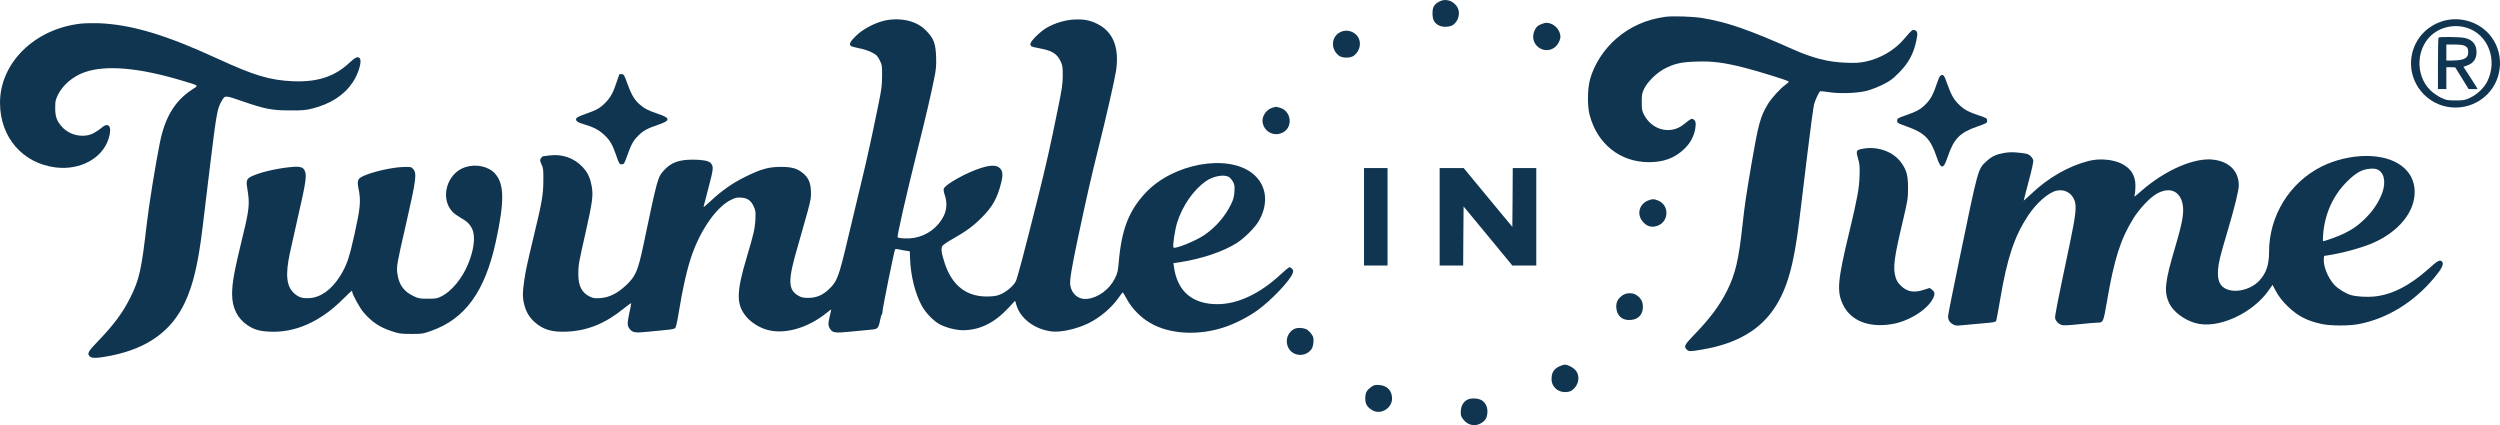
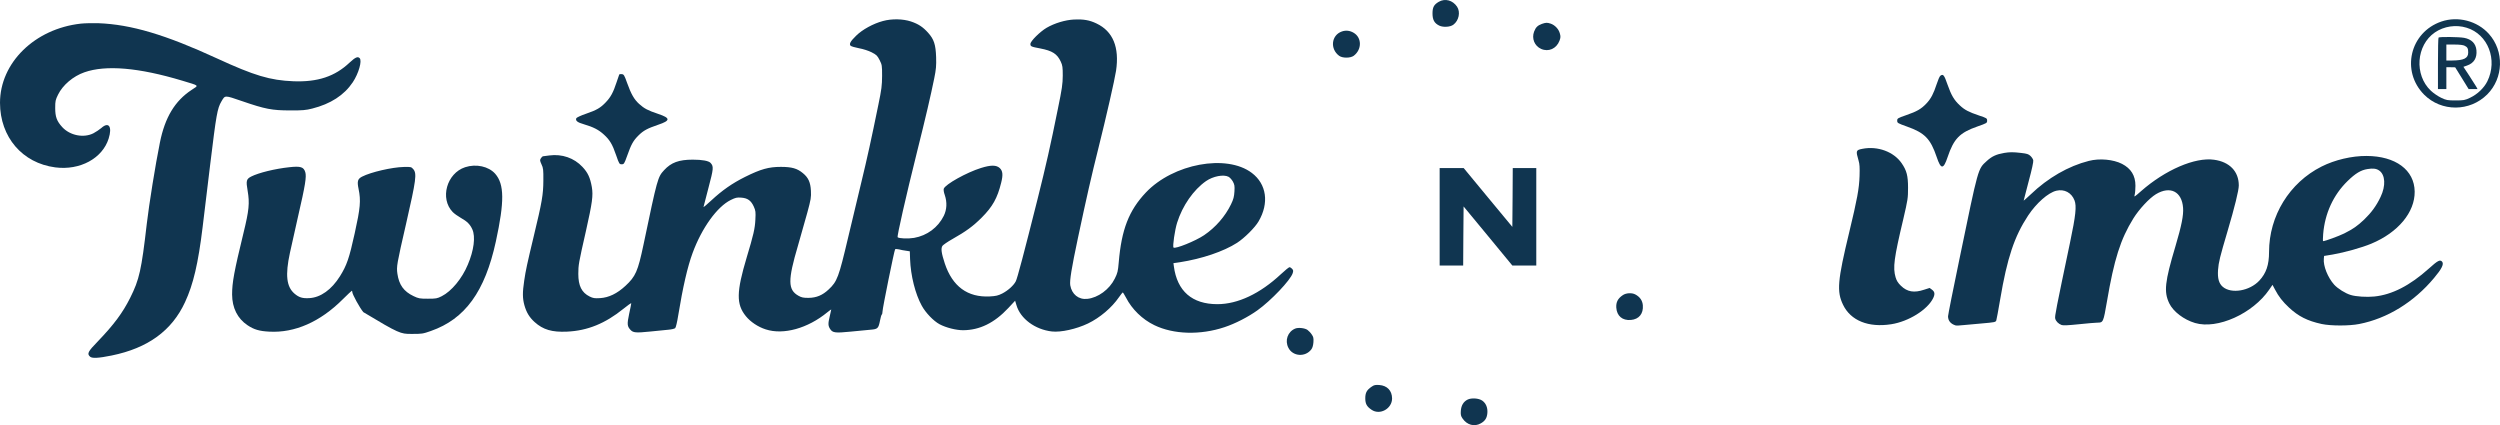
<svg xmlns="http://www.w3.org/2000/svg" width="588px" height="100px" viewBox="0 0 588 100" version="1.1">
  <title>Twinkle-in-Time</title>
  <g id="Page-1" stroke="none" stroke-width="1" fill="none" fill-rule="evenodd">
    <g id="Twinkle-in-Time" fill="#103550" fill-rule="nonzero">
      <g id="Group" transform="translate(294, 50) scale(-1, 1) rotate(-180) translate(-294, -50) translate(0, 0)">
        <path d="M338.408,99.581 C337.261,98.909 336.925,98.297 336.925,96.834 C336.925,95.313 337.38,94.522 338.526,93.969 C339.455,93.534 341.095,93.633 341.827,94.186 C343.131,95.155 343.546,97.17 342.696,98.435 C341.669,99.957 339.87,100.431 338.408,99.581 Z" id="Path" />
-         <path d="M391.673,96.044 C387.166,95.412 383.49,93.771 380.249,91.005 C377.225,88.416 374.913,84.819 373.944,81.223 C373.371,79.01 373.331,75.117 373.865,73.022 C375.644,66.165 381.039,61.857 387.819,61.857 C391.238,61.857 393.847,62.805 396.021,64.86 C397.484,66.204 398.373,67.805 398.709,69.643 C398.946,71.006 398.828,71.639 398.274,71.935 C397.839,72.172 397.8,72.172 396.021,70.749 C392.957,68.279 388.609,69.326 386.692,72.982 C386.198,73.911 386.139,74.208 386.139,75.986 C386.139,77.765 386.198,78.081 386.712,79.148 C387.483,80.749 389.657,82.883 391.475,83.831 C393.807,85.037 395.389,85.412 398.946,85.511 C402.78,85.649 405.468,85.294 410.251,84.088 C413.532,83.258 420.371,81.124 420.687,80.847 C420.766,80.768 420.489,80.452 420.035,80.136 C418.849,79.326 416.655,76.935 415.825,75.551 C414.046,72.646 413.572,70.888 411.931,61.363 C410.686,53.991 410.35,51.778 409.856,47.233 C408.947,38.874 408.176,35.574 406.2,31.621 C404.401,28.045 402.089,24.962 398.156,20.93 C396.219,18.934 396.021,18.48 396.713,17.788 C397.207,17.294 397.484,17.294 400.468,17.808 C408.354,19.152 413.888,22.333 417.327,27.511 C420.312,31.977 421.912,37.589 423.177,48.023 C423.513,50.691 424.363,57.707 425.075,63.635 C425.786,69.564 426.518,74.899 426.676,75.492 C426.992,76.599 427.822,78.357 428.099,78.535 C428.178,78.575 429.146,78.496 430.214,78.318 C432.822,77.923 436.914,78.081 439.108,78.654 C439.977,78.871 441.618,79.504 442.744,80.057 C444.503,80.926 445.057,81.322 446.519,82.784 C448.891,85.136 450.077,87.329 450.749,90.57 C451.105,92.25 450.986,92.744 450.255,92.941 C449.8,93.06 449.504,92.803 447.923,90.926 C445.729,88.278 442.329,86.262 438.87,85.531 C437.23,85.195 436.479,85.155 434.068,85.254 C429.937,85.412 426.32,86.341 421.616,88.436 C411.378,93.001 406.219,94.779 400.468,95.748 C398.235,96.123 393.333,96.281 391.673,96.044 Z" id="Path" />
        <path d="M207.665,95.056 C205.373,94.443 202.823,93.04 201.38,91.617 C199.997,90.274 199.661,89.641 200.076,89.226 C200.234,89.088 201.104,88.831 202.033,88.653 C203.021,88.475 204.246,88.08 204.997,87.705 C206.144,87.112 206.341,86.934 206.875,85.887 C207.448,84.74 207.468,84.622 207.468,82.132 C207.448,79.879 207.349,79.01 206.598,75.393 C204.918,67.153 203.969,62.845 202.606,57.213 C201.835,54.071 200.432,48.142 199.463,44.071 C197.269,34.783 196.914,33.795 194.898,31.918 C193.455,30.554 192.012,29.961 190.174,29.942 C188.948,29.942 188.533,30.021 187.802,30.436 C185.292,31.839 185.272,34.072 187.684,42.233 C188.375,44.605 189.364,48.083 189.877,49.98 C190.727,53.122 190.806,53.576 190.727,55.138 C190.628,57.094 190.134,58.22 188.85,59.268 C187.506,60.394 186.221,60.75 183.652,60.75 C180.806,60.75 178.948,60.236 175.252,58.398 C172.228,56.896 169.836,55.217 167.306,52.865 C166.298,51.917 165.468,51.225 165.468,51.324 C165.468,51.403 166.002,53.438 166.634,55.829 C167.84,60.374 167.88,60.849 167.128,61.679 C166.674,62.173 165.172,62.449 162.938,62.449 C159.658,62.449 157.859,61.778 156.199,59.979 C154.697,58.339 154.637,58.141 151.337,42.391 C150.032,36.206 149.499,34.981 147.107,32.768 C145.15,30.95 143.174,30.001 141.138,29.882 C139.834,29.803 139.498,29.863 138.687,30.258 C136.81,31.187 136.019,32.787 136.019,35.574 C136.019,37.668 136.098,38.123 137.818,45.692 C139.32,52.391 139.537,54.011 139.201,56.007 C138.806,58.22 138.272,59.386 136.988,60.75 C135.031,62.845 132.185,63.833 129.2,63.437 C128.449,63.339 127.758,63.26 127.679,63.24 C127.6,63.24 127.402,63.022 127.224,62.785 C126.947,62.351 126.967,62.232 127.362,61.343 C127.777,60.473 127.817,60.098 127.797,57.509 C127.777,54.248 127.501,52.569 125.544,44.466 C123.983,37.945 123.647,36.423 123.291,33.973 C122.876,31.226 122.896,29.823 123.33,28.242 C123.805,26.523 124.516,25.357 125.742,24.25 C127.738,22.452 129.833,21.839 133.351,21.998 C138.174,22.215 142.324,23.895 146.652,27.392 C147.641,28.203 148.471,28.776 148.471,28.657 C148.471,28.539 148.253,27.432 147.977,26.187 C147.463,23.737 147.502,23.262 148.313,22.393 C148.925,21.741 149.597,21.681 152.878,22.017 C154.519,22.195 156.475,22.373 157.226,22.452 C157.958,22.511 158.669,22.689 158.808,22.828 C158.966,22.966 159.282,24.31 159.519,25.831 C160.606,32.471 161.713,37.293 162.899,40.494 C165.073,46.403 168.67,51.383 171.872,52.964 C172.999,53.517 173.315,53.596 174.323,53.517 C175.825,53.418 176.635,52.845 177.287,51.422 C177.722,50.434 177.762,50.177 177.663,48.34 C177.564,46.245 177.228,44.783 175.627,39.467 C173.196,31.345 173.137,28.44 175.43,25.634 C176.517,24.29 178.295,23.104 180.094,22.531 C184.264,21.168 189.996,22.768 194.581,26.543 C195.095,26.958 195.51,27.254 195.51,27.215 C195.51,27.155 195.332,26.385 195.135,25.515 C194.739,23.895 194.759,23.361 195.253,22.61 C195.827,21.721 196.459,21.642 200.036,21.998 C201.835,22.175 203.969,22.373 204.76,22.452 C206.46,22.59 206.618,22.748 206.993,24.665 C207.112,25.337 207.31,25.95 207.389,26.009 C207.488,26.068 207.567,26.404 207.567,26.74 C207.567,27.491 210.334,41.127 210.531,41.364 C210.61,41.463 211.025,41.443 211.44,41.344 C211.875,41.226 212.607,41.087 213.101,41.028 L213.99,40.89 L214.049,39.072 C214.188,35.178 215.275,30.851 216.797,28.104 C217.726,26.404 219.564,24.507 220.987,23.737 C222.509,22.926 224.88,22.333 226.521,22.333 C230.414,22.353 233.873,24.033 237.174,27.57 L238.755,29.27 L239.071,28.222 C240,25.041 243.439,22.492 247.412,22.037 C249.527,21.8 253.163,22.61 255.891,23.914 C258.717,25.278 261.484,27.63 263.184,30.1 C263.619,30.712 264.014,31.226 264.073,31.226 C264.133,31.226 264.488,30.653 264.844,29.981 C266.247,27.254 268.678,24.883 271.505,23.519 C276.031,21.326 282.316,21.148 287.988,23.045 C290.518,23.875 293.582,25.456 295.756,27.017 C298.938,29.29 303.503,34.092 304.037,35.732 C304.215,36.285 304.195,36.443 303.899,36.779 C303.721,36.977 303.444,37.155 303.286,37.155 C303.148,37.155 302.238,36.423 301.27,35.514 C296.368,30.93 291.131,28.46 286.328,28.46 C280.379,28.46 276.861,31.523 276.09,37.372 L275.991,38.103 L277.493,38.321 C282.691,39.131 287.791,40.85 290.953,42.885 C292.672,43.992 295.163,46.462 296.013,47.925 C298.543,52.233 297.91,56.699 294.432,59.327 C288.482,63.833 275.932,61.501 269.509,54.723 C265.516,50.494 263.777,46.028 263.125,38.281 C262.947,36.186 262.848,35.771 262.196,34.467 C260.95,31.938 258.263,29.961 255.713,29.705 C253.677,29.487 252.076,30.791 251.72,32.926 C251.562,34.032 252.017,36.878 253.519,43.972 C255.555,53.557 256.701,58.596 258.361,65.216 C260.16,72.389 262.176,81.262 262.492,83.337 C263.322,88.871 261.781,92.645 257.887,94.483 C256.247,95.273 254.824,95.51 252.63,95.412 C250.495,95.293 248.064,94.562 246.147,93.455 C244.585,92.526 242.352,90.313 242.352,89.661 C242.352,89.088 242.51,89.009 244.625,88.614 C247.53,88.06 248.657,87.329 249.507,85.472 C249.902,84.622 249.961,84.167 249.961,82.211 C249.942,80.235 249.803,79.187 248.795,74.306 C247.056,65.671 246.048,61.224 244.032,53.161 C240.83,40.415 239.269,34.507 238.913,33.835 C238.399,32.847 237.075,31.661 235.731,30.969 C234.743,30.475 234.249,30.357 232.786,30.278 C227.568,30.021 224.011,32.629 222.212,38.044 C221.422,40.455 221.263,41.561 221.659,42.174 C221.837,42.411 222.884,43.142 224.011,43.775 C227.193,45.573 228.853,46.779 230.889,48.814 C233.458,51.383 234.585,53.399 235.474,57.015 C235.948,58.892 235.85,59.801 235.138,60.473 C234.347,61.204 233.063,61.224 230.731,60.493 C227.371,59.446 222.35,56.659 221.975,55.612 C221.896,55.375 221.975,54.782 222.212,54.13 C222.785,52.43 222.706,50.711 221.975,49.229 C220.611,46.482 218.042,44.585 214.998,44.051 C213.615,43.814 211.401,43.893 211.124,44.21 C210.946,44.407 213.041,53.675 215.65,64.129 C217.726,72.429 218.911,77.508 219.742,81.618 C220.157,83.673 220.236,84.503 220.176,86.558 C220.078,89.523 219.662,90.768 218.299,92.289 C217.073,93.653 216.006,94.364 214.227,94.957 C212.35,95.57 209.76,95.629 207.665,95.056 Z M288.957,58.418 C289.253,58.26 289.708,57.766 289.965,57.311 C290.36,56.58 290.419,56.284 290.34,54.96 C290.261,53.735 290.123,53.161 289.53,51.936 C288.166,49.11 285.893,46.502 283.205,44.684 C281.189,43.32 276.406,41.384 276.011,41.779 C275.754,42.036 276.327,45.949 276.861,47.628 C278.126,51.64 280.715,55.355 283.66,57.41 C285.32,58.556 287.791,59.031 288.957,58.418 Z" id="Shape" />
        <path d="M574.218,94.937 C566.806,92.408 564.652,83.278 570.166,77.725 C574.237,73.674 580.878,73.694 584.989,77.784 C588.843,81.638 589.021,87.981 585.385,92.032 C582.637,95.095 578.111,96.261 574.218,94.937 Z M580.167,93.475 C585.187,91.934 587.499,85.926 585.029,80.887 C584.258,79.326 582.716,77.844 580.977,77.014 C579.732,76.421 579.475,76.381 577.558,76.381 C575.641,76.381 575.384,76.421 574.139,77.014 C573.407,77.369 572.32,78.101 571.727,78.674 C567.794,82.389 568.288,89.345 572.676,92.368 C574.811,93.831 577.657,94.265 580.167,93.475 Z" id="Shape" />
        <path d="M573.546,91.163 C573.467,91.104 573.407,88.337 573.407,85.037 L573.407,79.049 L574.395,79.049 L575.384,79.049 L575.384,81.618 L575.384,84.187 L576.431,84.187 L577.459,84.167 L579.04,81.618 L580.621,79.049 L581.669,79.049 L582.716,79.049 L582.42,79.602 C582.242,79.899 581.511,81.065 580.76,82.211 L579.396,84.286 L580.246,84.582 C581.886,85.155 582.617,86.361 582.459,88.179 C582.301,89.78 581.313,90.768 579.554,91.104 C578.368,91.321 573.743,91.38 573.546,91.163 Z M579.712,89.226 C580.364,88.91 580.522,88.574 580.522,87.645 C580.522,86.302 579.514,85.788 576.728,85.768 L575.384,85.768 L575.384,87.645 L575.384,89.523 L577.261,89.523 C578.546,89.523 579.337,89.424 579.712,89.226 Z" id="Shape" />
        <path d="M19.013,94.443 C8.163,93.238 0,85.234 0,75.808 C0.02,67.746 5.257,61.639 13.005,60.631 C18.816,59.88 24.093,62.746 25.555,67.41 C26.445,70.235 25.575,71.461 23.816,69.88 C23.401,69.524 22.571,68.971 21.978,68.655 C19.685,67.489 16.464,68.121 14.645,70.097 C13.361,71.5 12.985,72.508 12.985,74.603 C12.985,76.243 13.045,76.5 13.657,77.745 C14.764,79.998 17.195,82.073 19.863,83.001 C24.883,84.76 32.631,84.108 42.869,81.025 C47.02,79.761 46.802,79.998 45.063,78.851 C41.13,76.263 38.798,72.389 37.612,66.481 C36.545,61.224 35.062,51.956 34.529,47.411 C33.264,36.423 32.77,34.25 30.615,29.942 C28.856,26.424 26.781,23.638 23.026,19.725 C20.654,17.294 20.417,16.8 21.188,16.109 C21.662,15.674 23.164,15.753 26.267,16.385 C34.785,18.124 40.418,22.215 43.521,28.934 C45.458,33.084 46.624,38.064 47.652,46.541 C47.889,48.399 48.7,55.078 49.451,61.422 C50.874,73.081 51.111,74.504 52.079,76.144 C52.969,77.646 52.751,77.646 56.961,76.203 C62.357,74.346 63.978,74.03 68.227,74.03 C71.172,74.01 71.943,74.089 73.425,74.464 C77.753,75.551 80.955,77.626 82.971,80.65 C84.355,82.725 85.205,85.709 84.592,86.321 C84.137,86.776 83.584,86.539 82.24,85.294 C78.781,82.013 74.73,80.67 69.018,80.887 C63.523,81.104 59.827,82.211 51.032,86.262 C38.897,91.855 30.833,94.246 23.164,94.542 C21.8,94.582 19.942,94.542 19.013,94.443 Z" id="Path" />
        <path d="M362.659,94.384 C361.651,94.009 361.216,93.594 360.82,92.566 C360.208,90.946 360.919,89.187 362.481,88.495 C364.22,87.724 366.078,88.554 366.789,90.412 C367.066,91.163 367.086,91.42 366.868,92.171 C366.592,93.179 365.702,94.107 364.714,94.443 C363.864,94.72 363.587,94.7 362.659,94.384 Z" id="Path" />
        <path d="M315.58,92.586 C313.129,91.716 312.773,88.495 314.967,86.875 C315.738,86.302 317.596,86.302 318.386,86.875 C320.343,88.337 320.343,91.163 318.347,92.309 C317.477,92.823 316.489,92.922 315.58,92.586 Z" id="Path" />
        <path d="M145.644,82.468 C145.605,82.389 145.308,81.559 145.012,80.63 C144.241,78.278 143.648,77.172 142.502,75.966 C141.237,74.623 140.348,74.109 137.758,73.219 C136.592,72.824 135.604,72.35 135.545,72.192 C135.308,71.599 135.802,71.204 137.343,70.769 C139.557,70.117 140.802,69.485 142.047,68.338 C143.431,67.074 144.044,66.046 144.933,63.437 C145.625,61.442 145.684,61.363 146.218,61.363 C146.751,61.363 146.83,61.461 147.502,63.339 C148.451,66.026 148.925,66.896 150.131,68.101 C151.337,69.307 152.246,69.781 154.776,70.65 C157.74,71.639 157.74,72.231 154.776,73.219 C152.364,74.03 151.534,74.464 150.329,75.551 C149.143,76.618 148.431,77.883 147.483,80.531 C146.85,82.31 146.732,82.507 146.257,82.567 C145.98,82.606 145.704,82.567 145.644,82.468 Z" id="Path" />
        <path d="M456.362,82.171 C456.184,82.033 455.809,81.164 455.512,80.235 C454.761,77.942 454.168,76.796 453.081,75.65 C451.895,74.385 450.848,73.773 448.298,72.903 C446.322,72.212 446.223,72.152 446.223,71.619 C446.223,71.065 446.322,71.026 448.515,70.235 C452.706,68.753 454.05,67.37 455.512,63.062 C456.5,60.098 457.093,60.098 458.081,63.062 C459.544,67.39 460.908,68.793 465.098,70.255 C467.292,71.026 467.371,71.065 467.371,71.619 C467.371,72.172 467.292,72.231 465.493,72.824 C463.042,73.654 462.074,74.148 460.928,75.235 C459.603,76.46 458.931,77.626 458.081,80.037 C457.271,82.389 457.034,82.685 456.362,82.171 Z" id="Path" />
-         <path d="M299.274,74.662 C297.831,74.267 296.744,72.627 296.961,71.224 C297.357,68.872 299.887,67.706 301.922,68.951 C304.215,70.374 303.602,74.01 300.954,74.682 C300.479,74.8 300.064,74.899 300.025,74.879 C299.985,74.879 299.649,74.781 299.274,74.662 Z" id="Path" />
        <path d="M438.04,64.999 C436.499,64.702 436.459,64.544 437.131,62.252 C437.388,61.402 437.428,60.592 437.368,58.596 C437.269,55.632 436.815,53.161 434.957,45.454 C432.17,33.914 431.973,31.444 433.494,28.301 C435.293,24.586 439.463,22.907 444.8,23.737 C448.911,24.369 453.397,27.175 454.702,29.922 C455.137,30.851 455.057,31.384 454.386,31.878 L453.852,32.274 L452.547,31.859 C450.195,31.068 448.595,31.345 447.112,32.768 C446.401,33.459 446.084,33.973 445.847,34.763 C445.175,37.056 445.452,39.21 447.666,48.518 C448.713,53.023 448.772,53.379 448.772,55.829 C448.772,58.655 448.456,59.88 447.29,61.58 C445.432,64.307 441.637,65.71 438.04,64.999 Z" id="Path" />
        <path d="M471.383,64.03 C469.525,63.714 468.478,63.22 467.311,62.153 C465.177,60.197 465.375,60.908 460.868,39.111 C459.386,31.997 458.18,25.93 458.18,25.614 C458.18,24.567 458.793,23.816 459.959,23.46 C460.137,23.401 460.987,23.44 461.837,23.539 C462.706,23.618 464.584,23.796 465.987,23.914 C469.189,24.191 469.367,24.231 469.525,24.626 C469.604,24.804 469.999,27.037 470.434,29.546 C472.094,39.368 473.774,44.387 477.016,49.308 C478.973,52.252 481.72,54.663 483.637,55.138 C485.534,55.592 487.234,54.683 487.926,52.865 C488.44,51.521 488.222,49.387 486.878,42.984 C483.558,27.175 483.261,25.634 483.38,25.1 C483.518,24.468 484.131,23.835 484.882,23.559 C485.238,23.42 486.463,23.48 488.934,23.737 C490.871,23.934 492.827,24.112 493.282,24.112 C494.685,24.112 494.705,24.171 495.555,29.092 C497.235,38.973 498.737,43.735 501.761,48.616 C503.125,50.81 505.516,53.379 507.078,54.327 C510.438,56.343 513.185,54.96 513.462,51.106 C513.58,49.348 513.126,47.016 511.663,42.075 C509.153,33.677 508.916,31.365 510.2,28.677 C511.129,26.721 513.62,24.823 516.268,24.033 C521.525,22.472 529.846,26.227 533.72,31.878 L534.491,33.005 L535.084,31.898 C535.934,30.258 536.863,29.072 538.385,27.649 C540.598,25.594 542.693,24.527 546.053,23.796 C548.168,23.341 552.536,23.322 554.888,23.796 C561.469,25.08 567.735,28.914 572.498,34.625 C574.297,36.759 574.85,37.886 574.395,38.439 C573.921,39.012 573.368,38.736 571.273,36.838 C566.806,32.827 562.596,30.673 558.406,30.258 C556.706,30.08 554.117,30.238 552.911,30.614 C551.627,30.989 549.848,32.115 548.998,33.044 C547.496,34.724 546.389,37.471 546.567,39.17 L546.626,39.803 L548.662,40.139 C551.488,40.633 555.461,41.739 557.734,42.688 C564.039,45.316 567.992,50.079 567.932,54.94 C567.873,60.019 563.446,63.299 556.607,63.319 C553.149,63.339 549.176,62.41 546.033,60.829 C538.483,57.035 533.681,49.229 533.681,40.731 C533.681,37.688 533.009,35.732 531.388,33.993 C529.115,31.562 524.826,30.831 522.81,32.53 C521.881,33.321 521.545,34.507 521.684,36.522 C521.822,38.36 522.138,39.605 523.897,45.553 C525.597,51.284 526.565,55.236 526.565,56.383 C526.565,59.683 524.391,61.936 520.735,62.43 C516.268,63.062 509.271,60.039 503.599,55.059 C501.959,53.616 501.899,53.576 502.077,54.189 C502.176,54.545 502.255,55.513 502.255,56.323 C502.255,58.695 501.208,60.374 499.093,61.461 C497.037,62.509 493.796,62.805 491.286,62.153 C486.503,60.948 481.66,58.161 477.609,54.268 C476.7,53.418 475.968,52.766 475.968,52.826 C475.968,52.885 476.502,54.94 477.154,57.39 C477.905,60.157 478.301,62.015 478.221,62.311 C478.162,62.588 477.866,63.042 477.569,63.319 C477.115,63.754 476.739,63.872 475.356,64.03 C473.478,64.248 472.707,64.248 471.383,64.03 Z M559.572,59.9 C561.035,58.892 561.173,56.304 559.908,53.675 C558.94,51.62 557.754,50 556.094,48.399 C554.473,46.858 553.485,46.166 551.37,45.099 C550.085,44.466 546.864,43.281 546.389,43.281 C546.33,43.281 546.33,44.032 546.409,44.941 C546.804,49.802 548.8,54.15 552.141,57.41 C553.979,59.209 555.283,59.999 556.825,60.236 C558.11,60.453 558.92,60.355 559.572,59.9 Z" id="Shape" />
-         <path d="M109.396,60.671 C105.068,59.248 103.408,53.3 106.471,50.138 C106.827,49.762 107.697,49.15 108.388,48.755 C109.871,47.925 110.563,47.233 111.096,46.047 C111.867,44.328 111.472,41.127 110.029,37.747 C108.665,34.467 106.175,31.483 103.902,30.337 C102.815,29.784 102.558,29.744 100.641,29.744 C98.724,29.744 98.467,29.784 97.261,30.357 C94.968,31.444 93.842,33.005 93.466,35.633 C93.229,37.293 93.328,37.866 95.502,47.332 C97.893,57.786 98.071,59.189 97.202,60.216 C96.727,60.75 96.668,60.77 94.968,60.73 C92.221,60.671 87.24,59.525 85.165,58.458 C84.118,57.924 83.96,57.371 84.335,55.572 C84.908,52.786 84.75,51.106 83.426,45.119 C82.141,39.269 81.568,37.609 79.967,35.04 C77.991,31.878 75.402,30.021 72.753,29.882 C71.152,29.784 70.322,30.04 69.275,30.93 C67.377,32.55 67.061,35.297 68.187,40.514 C68.523,42.095 69.373,45.909 70.085,49.012 C71.804,56.442 72.121,58.438 71.804,59.505 C71.429,60.73 70.717,60.967 68.049,60.671 C64.689,60.315 60.835,59.367 59.076,58.477 C57.93,57.884 57.831,57.47 58.246,55.118 C58.74,52.213 58.582,50.573 57.258,45.158 C55.064,36.147 54.59,33.558 54.59,30.732 C54.609,27.59 55.854,25.08 58.226,23.499 C59.728,22.492 60.993,22.116 63.325,21.998 C69.314,21.662 75.303,24.29 80.619,29.606 C81.746,30.712 82.695,31.621 82.754,31.621 C82.813,31.621 82.853,31.503 82.853,31.345 C82.853,30.791 84.632,27.551 85.462,26.582 C87.438,24.27 89.256,23.045 92.142,22.096 C93.881,21.523 94.237,21.464 96.688,21.464 C99.237,21.444 99.435,21.484 101.352,22.156 C109.377,24.962 114.061,31.404 116.63,43.221 C118.666,52.608 118.626,56.659 116.472,59.129 C114.93,60.868 111.986,61.521 109.396,60.671 Z" id="Path" />
-         <polygon id="Path" points="320.817 49.012 320.817 37.55 323.584 37.55 326.351 37.55 326.351 49.012 326.351 60.473 323.584 60.473 320.817 60.473" />
+         <path d="M109.396,60.671 C105.068,59.248 103.408,53.3 106.471,50.138 C106.827,49.762 107.697,49.15 108.388,48.755 C109.871,47.925 110.563,47.233 111.096,46.047 C111.867,44.328 111.472,41.127 110.029,37.747 C108.665,34.467 106.175,31.483 103.902,30.337 C102.815,29.784 102.558,29.744 100.641,29.744 C98.724,29.744 98.467,29.784 97.261,30.357 C94.968,31.444 93.842,33.005 93.466,35.633 C93.229,37.293 93.328,37.866 95.502,47.332 C97.893,57.786 98.071,59.189 97.202,60.216 C96.727,60.75 96.668,60.77 94.968,60.73 C92.221,60.671 87.24,59.525 85.165,58.458 C84.118,57.924 83.96,57.371 84.335,55.572 C84.908,52.786 84.75,51.106 83.426,45.119 C82.141,39.269 81.568,37.609 79.967,35.04 C77.991,31.878 75.402,30.021 72.753,29.882 C71.152,29.784 70.322,30.04 69.275,30.93 C67.377,32.55 67.061,35.297 68.187,40.514 C68.523,42.095 69.373,45.909 70.085,49.012 C71.804,56.442 72.121,58.438 71.804,59.505 C71.429,60.73 70.717,60.967 68.049,60.671 C64.689,60.315 60.835,59.367 59.076,58.477 C57.93,57.884 57.831,57.47 58.246,55.118 C58.74,52.213 58.582,50.573 57.258,45.158 C55.064,36.147 54.59,33.558 54.59,30.732 C54.609,27.59 55.854,25.08 58.226,23.499 C59.728,22.492 60.993,22.116 63.325,21.998 C69.314,21.662 75.303,24.29 80.619,29.606 C81.746,30.712 82.695,31.621 82.754,31.621 C82.813,31.621 82.853,31.503 82.853,31.345 C82.853,30.791 84.632,27.551 85.462,26.582 C93.881,21.523 94.237,21.464 96.688,21.464 C99.237,21.444 99.435,21.484 101.352,22.156 C109.377,24.962 114.061,31.404 116.63,43.221 C118.666,52.608 118.626,56.659 116.472,59.129 C114.93,60.868 111.986,61.521 109.396,60.671 Z" id="Path" />
        <polygon id="Path" points="338.605 49.012 338.605 37.55 341.372 37.55 344.139 37.55 344.179 44.486 344.238 51.442 349.97 44.506 355.701 37.55 358.528 37.55 361.334 37.55 361.334 49.012 361.334 60.473 358.567 60.473 355.8 60.473 355.761 53.557 355.701 46.64 349.97 53.557 344.258 60.473 341.431 60.473 338.605 60.473" />
-         <path d="M387.502,52.786 C385.348,51.798 384.913,49.308 386.613,47.608 C387.483,46.719 388.471,46.482 389.657,46.838 C392.483,47.668 392.76,51.581 390.111,52.786 C389.084,53.241 388.53,53.241 387.502,52.786 Z" id="Path" />
        <path d="M381.672,30.574 C380.526,29.803 380.071,28.934 380.15,27.649 C380.288,25.673 381.573,24.586 383.569,24.744 C385.487,24.902 386.554,26.207 386.396,28.203 C386.297,29.329 385.704,30.179 384.617,30.752 C383.787,31.187 382.443,31.108 381.672,30.574 Z" id="Path" />
        <path d="M304.61,22.709 C302.871,21.978 302.14,19.923 303.029,18.203 C304.057,16.148 307.022,15.951 308.425,17.828 C308.701,18.184 308.86,18.776 308.919,19.508 C308.978,20.456 308.919,20.772 308.524,21.326 C308.286,21.701 307.832,22.175 307.535,22.393 C306.923,22.847 305.342,23.025 304.61,22.709 Z" id="Path" />
-         <path d="M366.671,13.796 C365.544,13.204 365.05,12.512 364.951,11.326 C364.813,10.081 365.228,9.113 366.177,8.382 C367.145,7.651 368.884,7.572 369.774,8.224 C371.236,9.311 371.691,11.287 370.762,12.67 C370.288,13.401 368.845,14.231 368.054,14.231 C367.778,14.231 367.145,14.034 366.671,13.796 Z" id="Path" />
        <path d="M322.616,9.054 C321.469,8.283 321.114,7.631 321.114,6.327 C321.114,5.022 321.469,4.37 322.596,3.619 C324.553,2.276 327.418,3.876 327.418,6.287 C327.399,8.125 326.272,9.311 324.394,9.449 C323.485,9.508 323.169,9.449 322.616,9.054 Z" id="Path" />
        <path d="M345.167,6.01 C344.199,5.516 343.685,4.647 343.586,3.382 C343.527,2.473 343.586,2.157 343.981,1.584 C345.029,0.042 346.768,-0.432 348.27,0.418 C349.298,0.991 349.733,1.683 349.831,2.868 C349.93,4.113 349.495,5.161 348.626,5.773 C347.815,6.346 346.076,6.465 345.167,6.01 Z" id="Path" />
      </g>
    </g>
  </g>
</svg>